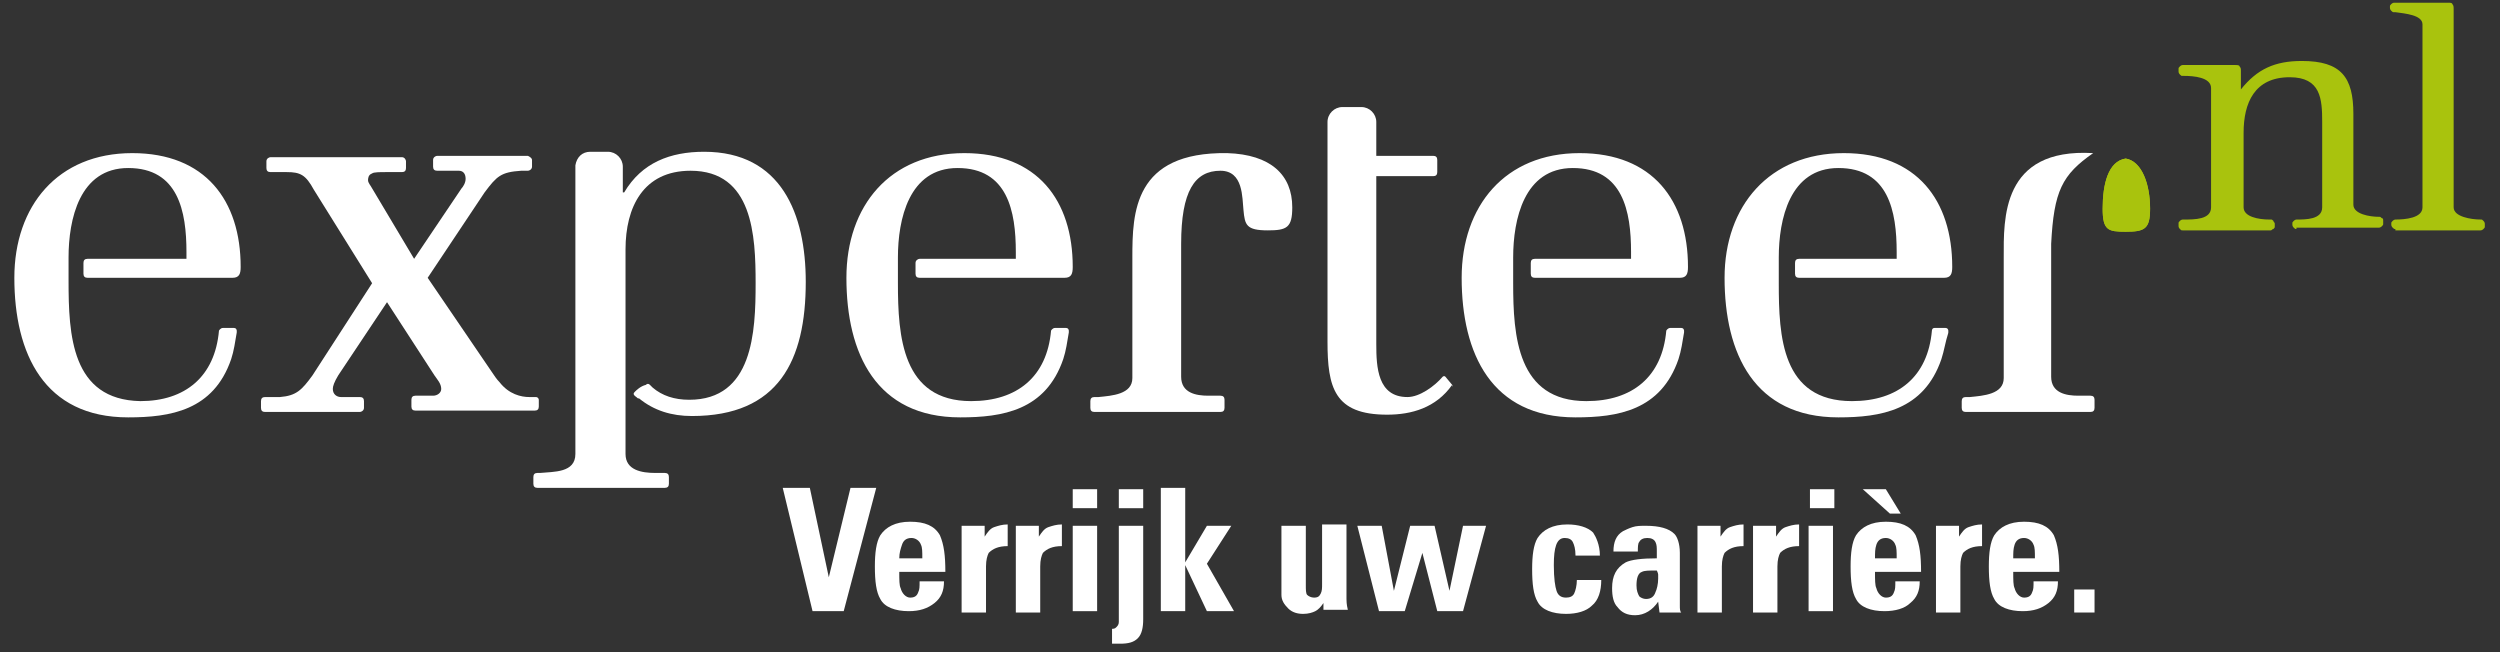
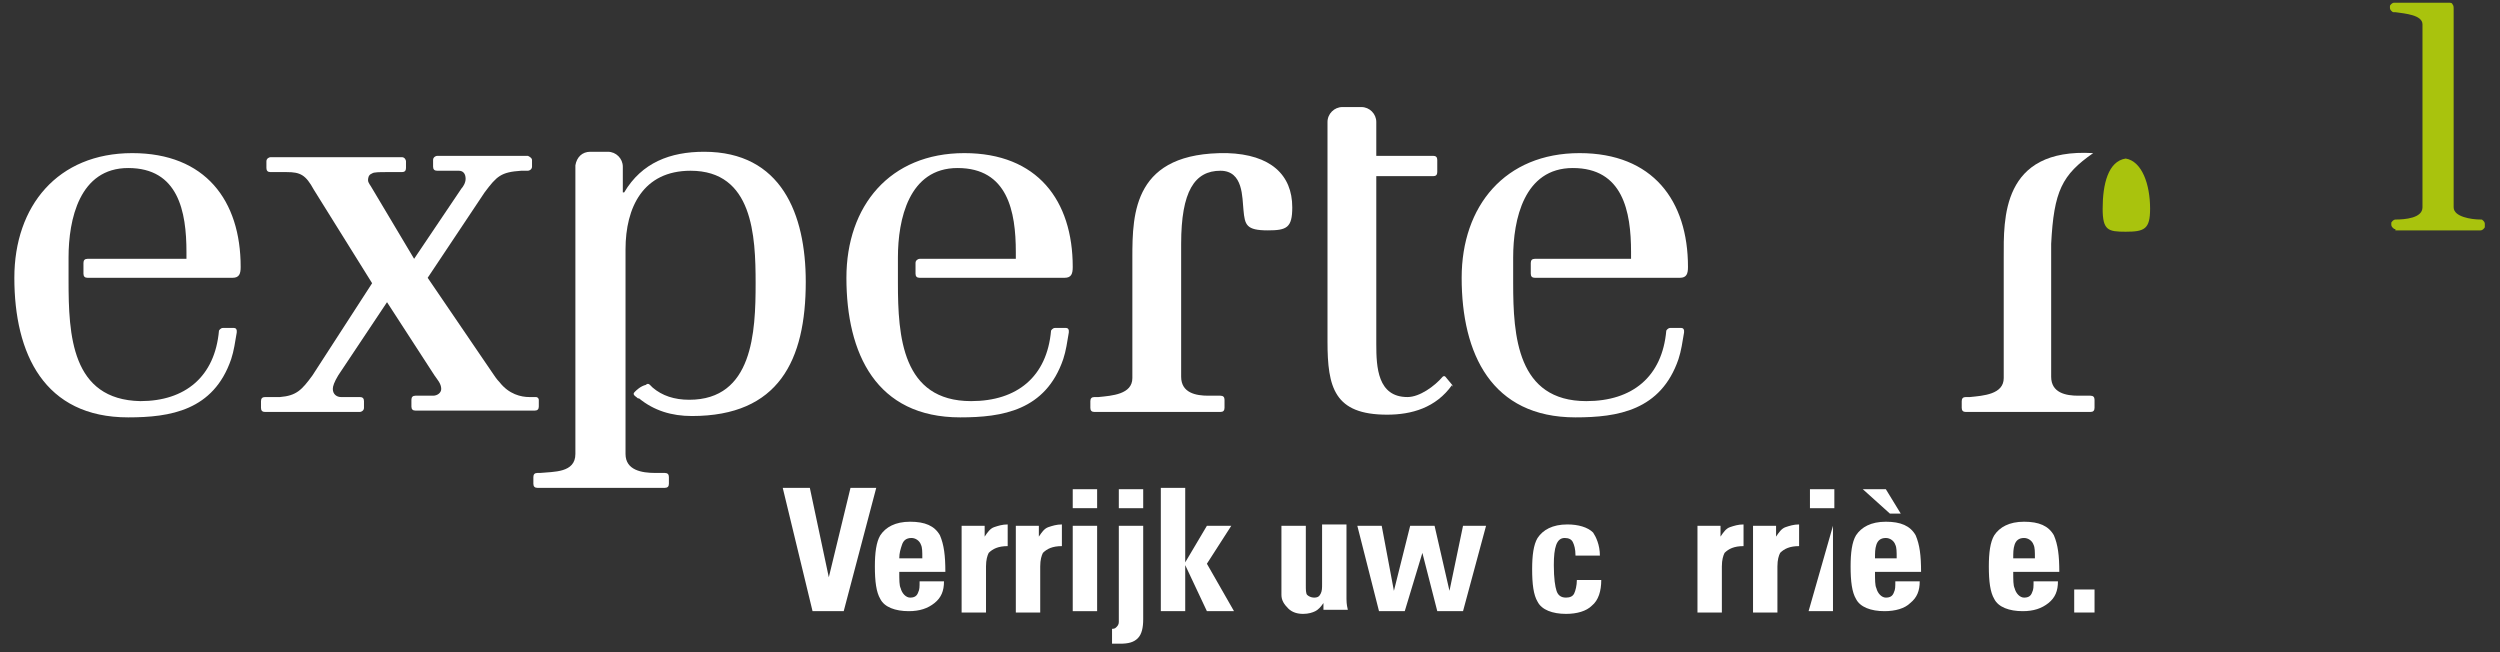
<svg xmlns="http://www.w3.org/2000/svg" xmlns:ns1="http://www.bohemiancoding.com/sketch/ns" width="161px" height="42px" viewBox="0 0 161 42" version="1.1">
  <rect x="0" y="0" width="161" height="42" fill="#333333" stroke="none" />
  <title>b2c_nl_claim_rgb copy</title>
  <desc>Created with Sketch.</desc>
  <defs />
  <g id="Page-3" stroke="none" stroke-width="1" fill="none" fill-rule="evenodd" ns1:type="MSPage">
    <g id="b2c_nl_claim_rgb-copy" ns1:type="MSLayerGroup" transform="translate(0.051, -0.673)">
      <g id="Group" ns1:type="MSShapeGroup">
        <g id="Layer_1" transform="translate(0.873, 0.236)">
-           <path d="M135.971,10.647 C134.836,10.822 134.487,12.305 134.487,13.876 C134.487,15.273 134.836,15.36 135.971,15.36 C137.193,15.36 137.542,15.185 137.542,13.876 C137.542,12.305 137.018,10.822 135.971,10.647" id="Shape" fill="#A9C30D" />
          <path d="M133.876,10.298 C127.942,9.949 128.116,14.575 128.116,17.018 L128.116,24.785 C128.116,25.833 126.807,25.92 125.935,26.007 L125.673,26.007 C125.498,26.007 125.411,26.095 125.411,26.269 L125.411,26.705 C125.411,26.88 125.498,26.967 125.673,26.967 L133.702,26.967 C133.876,26.967 133.964,26.88 133.964,26.705 L133.964,26.182 C133.964,26.007 133.876,25.92 133.702,25.92 L132.916,25.92 C132.131,25.92 131.171,25.745 131.171,24.698 L131.171,20.247 L131.171,16.145 C131.345,12.742 131.869,11.695 133.876,10.298" id="Shape" fill="#FFFFFF" />
-           <path d="M114.938,17.105 C114.764,17.105 114.676,17.193 114.676,17.367 L114.676,18.065 C114.676,18.24 114.764,18.327 114.938,18.327 L124.276,18.327 C124.713,18.327 124.8,18.065 124.8,17.629 C124.8,13.353 122.531,10.298 117.818,10.298 C113.018,10.298 110.138,13.702 110.138,18.327 C110.138,23.215 112.058,27.316 117.469,27.316 C120.175,27.316 122.967,26.88 124.102,23.564 C124.276,23.04 124.364,22.429 124.538,21.905 C124.538,21.905 124.625,21.556 124.364,21.556 L123.665,21.556 C123.491,21.556 123.491,21.731 123.491,21.731 C123.229,24.698 121.309,26.269 118.342,26.269 C113.804,26.269 113.629,22.08 113.629,18.676 L113.629,18.327 L113.629,18.327 L113.629,17.193 L113.629,17.193 L113.629,17.018 C113.629,14.575 114.327,11.258 117.469,11.258 C120.698,11.258 121.222,14.051 121.222,16.669 L121.222,17.105 L114.938,17.105 L114.938,17.105 L114.938,17.105 Z" id="Shape" fill="#FFFFFF" />
          <path d="M97.92,17.105 C97.745,17.105 97.658,17.193 97.658,17.367 L97.658,18.065 C97.658,18.24 97.745,18.327 97.92,18.327 L107.258,18.327 C107.695,18.327 107.782,18.065 107.782,17.629 C107.782,13.353 105.513,10.298 100.8,10.298 C96,10.298 93.207,13.702 93.207,18.327 C93.207,23.215 95.127,27.316 100.538,27.316 C103.244,27.316 106.036,26.88 107.171,23.564 C107.345,23.04 107.433,22.429 107.52,21.905 C107.52,21.905 107.607,21.556 107.345,21.556 L106.647,21.556 C106.473,21.556 106.385,21.731 106.385,21.731 C106.124,24.698 104.204,26.269 101.236,26.269 C96.785,26.269 96.524,22.08 96.524,18.676 L96.524,18.327 L96.524,18.327 L96.524,17.193 L96.524,17.193 L96.524,17.018 C96.524,14.575 97.222,11.258 100.364,11.258 C103.593,11.258 104.116,14.051 104.116,16.669 L104.116,17.105 L97.92,17.105 L97.92,17.105 L97.92,17.105 Z" id="Shape" fill="#FFFFFF" />
          <path d="M92.596,25.222 C92.509,25.135 92.247,24.785 92.16,24.698 C92.073,24.611 91.985,24.698 91.985,24.698 C91.462,25.309 90.502,26.007 89.716,26.007 C87.796,26.007 87.709,24.087 87.709,22.604 L87.709,11.782 L91.375,11.782 C91.549,11.782 91.636,11.695 91.636,11.52 L91.636,10.735 C91.636,10.56 91.549,10.473 91.375,10.473 L87.709,10.473 L87.709,8.291 C87.709,7.767 87.273,7.331 86.749,7.331 L85.527,7.331 C85.004,7.331 84.567,7.767 84.567,8.291 L84.567,22.429 C84.567,25.396 85.004,27.142 88.407,27.142 C89.978,27.142 91.549,26.705 92.596,25.222 C92.596,25.396 92.684,25.309 92.596,25.222" id="Shape" fill="#FFFFFF" />
          <path d="M78.109,10.298 C72.087,10.211 72,14.138 72,17.018 L72,24.785 C72,25.833 70.691,25.92 69.818,26.007 L69.556,26.007 C69.382,26.007 69.295,26.095 69.295,26.269 L69.295,26.705 C69.295,26.88 69.382,26.967 69.556,26.967 L77.673,26.967 C77.847,26.967 77.935,26.88 77.935,26.705 L77.935,26.182 C77.935,26.007 77.847,25.92 77.673,25.92 L76.887,25.92 C76.102,25.92 75.142,25.745 75.142,24.698 L75.142,20.247 L75.142,16.145 C75.142,12.742 76.015,11.433 77.673,11.433 C79.156,11.433 79.069,13.178 79.156,13.964 C79.244,14.924 79.331,15.273 80.727,15.273 C81.949,15.273 82.298,15.098 82.298,13.789 C82.298,11.695 80.902,10.385 78.109,10.298" id="Shape" fill="#FFFFFF" />
          <path d="M58.298,17.105 C58.211,17.105 58.036,17.193 58.036,17.367 L58.036,18.065 C58.036,18.24 58.124,18.327 58.298,18.327 L67.636,18.327 C68.073,18.327 68.16,18.065 68.16,17.629 C68.16,13.353 65.891,10.298 61.178,10.298 C56.378,10.298 53.585,13.702 53.585,18.327 C53.585,23.215 55.505,27.316 60.916,27.316 C63.622,27.316 66.415,26.88 67.549,23.564 C67.724,23.04 67.811,22.429 67.898,21.905 C67.898,21.905 67.985,21.556 67.724,21.556 L67.025,21.556 C66.851,21.556 66.764,21.731 66.764,21.731 C66.502,24.698 64.582,26.269 61.615,26.269 C57.164,26.269 56.902,22.08 56.902,18.676 L56.902,18.327 L56.902,18.327 L56.902,17.193 L56.902,17.193 L56.902,17.018 C56.902,14.575 57.6,11.258 60.742,11.258 C63.971,11.258 64.495,14.051 64.495,16.669 L64.495,17.105 L58.298,17.105 L58.298,17.105 L58.298,17.105 Z" id="Shape" fill="#FFFFFF" />
          <path d="M39.971,25.658 C39.884,25.745 39.796,25.833 40.058,26.007 C40.145,26.095 40.145,26.095 40.233,26.095 C41.193,26.88 42.327,27.229 43.636,27.229 C49.222,27.229 50.967,23.651 50.967,18.589 C50.967,14.225 49.396,10.211 44.422,10.211 C42.24,10.211 40.407,10.909 39.273,12.829 L39.185,12.829 L39.185,11.171 C39.185,10.647 38.749,10.211 38.225,10.211 L37.091,10.211 C36.567,10.211 36.218,10.56 36.131,11.084 L36.131,29.673 C36.131,30.895 34.735,30.807 33.862,30.895 L33.687,30.895 C33.513,30.895 33.425,30.982 33.425,31.156 L33.425,31.593 C33.425,31.767 33.513,31.855 33.687,31.855 L41.891,31.855 C42.065,31.855 42.153,31.767 42.153,31.593 L42.153,31.156 C42.153,30.982 42.065,30.895 41.891,30.895 L41.28,30.895 C40.407,30.895 39.36,30.72 39.36,29.673 L39.36,16.495 C39.36,13.789 40.495,11.433 43.549,11.433 C47.564,11.433 47.738,15.622 47.738,18.676 C47.738,21.818 47.564,26.182 43.462,26.182 C42.502,26.182 41.716,25.92 41.105,25.396 C41.018,25.309 40.931,25.222 40.931,25.222 C40.844,25.135 40.756,25.135 40.669,25.222 C40.32,25.309 40.058,25.571 39.971,25.658" id="Shape" fill="#FFFFFF" />
          <path d="M33.6,26.007 L33.164,26.007 C32.64,26.007 31.855,25.833 31.244,25.047 C31.069,24.873 30.895,24.611 30.72,24.349 L26.618,18.327 L30.284,12.829 C31.069,11.782 31.331,11.52 32.64,11.433 L33.076,11.433 C33.164,11.433 33.338,11.345 33.338,11.171 L33.338,10.735 C33.338,10.647 33.251,10.56 33.076,10.473 L33.076,10.473 L27.229,10.473 C27.142,10.473 26.967,10.56 26.967,10.735 L26.967,11.171 C26.967,11.345 27.055,11.433 27.229,11.433 L28.625,11.433 C28.887,11.433 29.062,11.607 29.062,11.956 C29.062,12.218 28.887,12.48 28.8,12.567 L25.745,17.105 L23.04,12.567 C22.953,12.393 22.778,12.218 22.778,12.044 C22.778,11.956 22.778,11.695 23.04,11.607 C23.127,11.52 23.564,11.52 23.913,11.52 L24.96,11.52 C25.135,11.52 25.222,11.433 25.222,11.258 L25.222,10.822 C25.222,10.735 25.135,10.56 24.96,10.56 L16.495,10.56 C16.407,10.56 16.233,10.647 16.233,10.822 L16.233,11.258 C16.233,11.433 16.32,11.52 16.495,11.52 L17.542,11.52 C18.415,11.52 18.764,11.695 19.287,12.655 L23.04,18.676 L19.2,24.611 C18.502,25.571 18.153,25.92 17.105,26.007 L16.145,26.007 C15.971,26.007 15.884,26.095 15.884,26.269 L15.884,26.705 C15.884,26.88 15.971,26.967 16.145,26.967 L22.255,26.967 C22.342,26.967 22.516,26.88 22.516,26.705 L22.516,26.269 C22.516,26.095 22.429,26.007 22.255,26.007 L21.033,26.007 C20.771,26.007 20.509,25.833 20.509,25.484 C20.509,25.309 20.596,25.047 20.858,24.611 L24,19.898 L27.055,24.611 C27.229,24.873 27.491,25.135 27.491,25.484 C27.491,25.745 27.229,25.92 26.967,25.92 L25.833,25.92 C25.658,25.92 25.571,26.007 25.571,26.182 L25.571,26.618 C25.571,26.793 25.658,26.88 25.833,26.88 L33.513,26.88 C33.687,26.88 33.775,26.793 33.775,26.618 L33.775,26.182 C33.775,26.095 33.687,26.007 33.6,26.007" id="Shape" fill="#FFFFFF" />
          <path d="M4.713,17.105 C4.538,17.105 4.451,17.193 4.451,17.367 L4.451,18.065 C4.451,18.24 4.538,18.327 4.713,18.327 L14.051,18.327 C14.487,18.327 14.575,18.065 14.575,17.629 C14.575,13.353 12.305,10.298 7.593,10.298 C2.793,10.298 0,13.702 0,18.327 C0,23.215 1.92,27.316 7.331,27.316 C10.036,27.316 12.829,26.88 13.964,23.564 C14.138,23.04 14.225,22.429 14.313,21.905 C14.313,21.905 14.4,21.556 14.138,21.556 L13.44,21.556 C13.265,21.556 13.178,21.731 13.178,21.731 C12.916,24.698 10.996,26.269 8.116,26.269 C3.665,26.182 3.491,21.993 3.491,18.502 L3.491,18.327 L3.491,18.327 L3.491,17.193 L3.491,17.193 L3.491,17.018 C3.491,14.575 4.189,11.258 7.331,11.258 C10.56,11.258 11.084,14.051 11.084,16.669 L11.084,17.105 L4.713,17.105 L4.713,17.105 L4.713,17.105 Z" id="Shape" fill="#FFFFFF" />
          <path d="M135.971,10.647 C134.836,10.822 134.487,12.305 134.487,13.876 C134.487,15.273 134.836,15.36 135.971,15.36 C137.193,15.36 137.542,15.185 137.542,13.876 C137.542,12.305 137.018,10.822 135.971,10.647" id="Shape" fill="#A9C30D" />
          <path d="M153.338,15.185 C153.251,15.185 153.251,15.185 153.164,15.098 C153.164,15.098 153.076,15.011 153.076,14.924 L153.076,14.836 C153.076,14.749 153.076,14.749 153.164,14.662 C153.164,14.662 153.251,14.575 153.338,14.575 L153.338,14.575 C153.949,14.575 155.084,14.487 155.084,13.789 L155.084,2.007 C155.084,1.396 153.949,1.309 153.338,1.222 L153.251,1.222 C153.164,1.222 153.164,1.222 153.076,1.135 C153.076,1.135 152.989,1.047 152.989,0.96 L152.989,0.873 C152.989,0.785 152.989,0.785 153.076,0.698 C153.076,0.698 153.164,0.611 153.251,0.611 L156.742,0.611 C156.829,0.611 157.004,0.611 157.004,0.698 C157.091,0.785 157.091,0.873 157.091,1.047 L157.091,13.789 C157.091,14.4 158.225,14.575 158.836,14.575 L158.836,14.575 C158.924,14.575 158.924,14.575 159.011,14.662 C159.011,14.662 159.098,14.749 159.098,14.836 L159.098,15.011 C159.098,15.098 159.098,15.098 159.011,15.185 C159.011,15.185 158.924,15.273 158.836,15.273 L153.338,15.273 L153.338,15.185 Z" id="Shape" fill="#A9C30D" />
-           <path d="M146.967,15.185 C146.88,15.185 146.88,15.185 146.793,15.098 C146.793,15.098 146.705,15.011 146.705,14.924 L146.705,14.836 C146.705,14.749 146.705,14.749 146.793,14.662 C146.793,14.662 146.88,14.575 146.967,14.575 L146.967,14.575 C147.578,14.575 148.625,14.575 148.625,13.789 L148.625,8.291 C148.625,6.807 148.538,5.411 146.531,5.411 C144.262,5.411 143.564,7.069 143.564,8.989 L143.564,13.789 C143.564,14.4 144.524,14.575 145.222,14.575 L145.309,14.575 C145.396,14.575 145.396,14.575 145.484,14.662 C145.484,14.749 145.571,14.749 145.571,14.836 L145.571,15.011 C145.571,15.098 145.571,15.098 145.484,15.185 C145.396,15.185 145.396,15.273 145.309,15.273 L139.636,15.273 C139.549,15.273 139.549,15.273 139.462,15.185 C139.462,15.185 139.375,15.098 139.375,15.011 L139.375,14.836 C139.375,14.749 139.375,14.749 139.462,14.662 C139.462,14.662 139.549,14.575 139.636,14.575 L139.724,14.575 C140.422,14.575 141.469,14.575 141.469,13.789 L141.469,6.109 C141.469,5.411 140.335,5.324 139.724,5.324 L139.636,5.324 C139.549,5.324 139.549,5.324 139.462,5.236 C139.462,5.236 139.375,5.149 139.375,5.062 L139.375,4.887 C139.375,4.8 139.375,4.8 139.462,4.713 C139.462,4.713 139.549,4.625 139.636,4.625 L143.04,4.625 C143.127,4.625 143.302,4.625 143.302,4.713 C143.389,4.8 143.389,4.887 143.389,4.975 L143.389,6.196 L143.389,6.196 C144.436,4.887 145.571,4.364 147.316,4.364 C149.847,4.364 150.633,5.411 150.633,7.767 L150.633,13.615 C150.633,14.225 151.68,14.4 152.291,14.4 L152.291,14.4 C152.378,14.4 152.378,14.4 152.465,14.487 C152.553,14.487 152.553,14.575 152.553,14.662 L152.553,14.836 C152.553,14.924 152.553,14.924 152.465,15.011 C152.465,15.011 152.378,15.098 152.291,15.098 L146.967,15.098 L146.967,15.185 L146.967,15.185 L146.967,15.185 Z" id="Shape" fill="#A9C30D" />
          <g id="Group" transform="translate(48.873, 31.418)" fill="#FFFFFF">
            <path d="M2.531,8.378 L0.611,0.436 L2.356,0.436 L3.578,6.196 L4.975,0.436 L6.633,0.436 L4.538,8.378 L2.531,8.378 L2.531,8.378 Z" id="Shape" />
            <path d="M11.084,5.847 L8.116,5.847 C8.116,6.371 8.116,6.72 8.204,6.895 C8.291,7.244 8.553,7.505 8.815,7.505 C9.076,7.505 9.251,7.418 9.338,7.156 C9.425,6.982 9.425,6.807 9.425,6.458 L10.996,6.458 C10.996,7.069 10.822,7.505 10.385,7.855 C9.949,8.204 9.425,8.378 8.727,8.378 C7.855,8.378 7.156,8.116 6.895,7.593 C6.633,7.156 6.545,6.458 6.545,5.498 C6.545,4.625 6.633,3.927 6.895,3.491 C7.244,2.967 7.855,2.618 8.815,2.618 C9.775,2.618 10.385,2.88 10.735,3.491 C10.996,4.102 11.084,4.8 11.084,5.847 L11.084,5.847 Z M8.116,4.975 L9.6,4.975 C9.6,4.538 9.6,4.276 9.513,4.102 C9.425,3.84 9.164,3.665 8.902,3.665 C8.553,3.665 8.378,3.84 8.291,4.102 C8.204,4.364 8.116,4.625 8.116,4.975 L8.116,4.975 Z" id="Shape" />
            <path d="M12.131,2.88 L13.615,2.88 L13.615,3.578 C13.789,3.316 13.964,3.055 14.225,2.967 C14.487,2.88 14.749,2.793 15.098,2.793 L15.098,4.189 C14.487,4.189 14.138,4.364 13.876,4.625 C13.789,4.8 13.702,5.062 13.702,5.498 L13.702,8.465 L12.131,8.465 L12.131,2.88 L12.131,2.88 Z" id="Shape" />
            <path d="M15.622,2.88 L17.105,2.88 L17.105,3.578 C17.28,3.316 17.455,3.055 17.716,2.967 C17.978,2.88 18.24,2.793 18.589,2.793 L18.589,4.189 C17.978,4.189 17.629,4.364 17.367,4.625 C17.28,4.8 17.193,5.062 17.193,5.498 L17.193,8.465 L15.622,8.465 L15.622,2.88 L15.622,2.88 Z" id="Shape" />
            <path d="M19.287,0.524 L20.858,0.524 L20.858,1.745 L19.287,1.745 L19.287,0.524 L19.287,0.524 Z M20.858,2.88 L20.858,8.378 L19.287,8.378 L19.287,2.88 L20.858,2.88 L20.858,2.88 Z" id="Shape" />
            <path d="M22.255,2.88 L23.825,2.88 L23.825,8.902 C23.825,9.425 23.738,9.862 23.476,10.124 C23.215,10.385 22.865,10.473 22.342,10.473 L21.818,10.473 L21.818,9.513 C21.905,9.513 21.993,9.513 22.08,9.425 C22.167,9.338 22.255,9.251 22.255,9.076 L22.255,2.88 L22.255,2.88 Z M22.255,0.524 L23.825,0.524 L23.825,1.745 L22.255,1.745 L22.255,0.524 L22.255,0.524 Z" id="Shape" />
            <path d="M26.531,8.378 L24.96,8.378 L24.96,0.436 L26.531,0.436 L26.531,5.236 L27.927,2.88 L29.498,2.88 L27.927,5.324 L29.673,8.378 L27.927,8.378 L26.531,5.411 L26.531,8.378 L26.531,8.378 Z" id="Shape" />
            <path d="M35.433,8.378 L35.433,7.855 C35.258,8.116 35.084,8.291 34.909,8.378 C34.735,8.465 34.473,8.553 34.124,8.553 C33.775,8.553 33.425,8.465 33.164,8.204 C32.902,7.942 32.727,7.68 32.727,7.331 L32.727,2.88 L34.298,2.88 L34.298,6.72 C34.298,6.982 34.298,7.244 34.385,7.331 C34.473,7.418 34.647,7.505 34.822,7.505 C35.084,7.505 35.171,7.418 35.258,7.244 C35.345,7.069 35.345,6.895 35.345,6.633 L35.345,2.793 L36.916,2.793 L36.916,7.244 L36.916,7.593 C36.916,7.68 36.916,7.942 37.004,8.291 L35.433,8.291 L35.433,8.378 Z" id="Shape" />
            <path d="M39.011,8.378 L37.615,2.88 L39.185,2.88 L39.971,7.069 L41.018,2.88 L42.589,2.88 L43.549,7.069 L44.422,2.88 L45.905,2.88 L44.422,8.378 L42.764,8.378 L41.804,4.625 L40.669,8.378 L39.011,8.378 L39.011,8.378 Z" id="Shape" />
            <path d="M53.236,4.8 L51.665,4.8 C51.665,4.364 51.578,4.102 51.491,3.927 C51.404,3.753 51.229,3.665 50.967,3.665 C50.444,3.665 50.269,4.276 50.269,5.411 C50.269,6.284 50.356,6.807 50.444,7.069 C50.531,7.331 50.705,7.505 51.055,7.505 C51.316,7.505 51.491,7.418 51.578,7.244 C51.665,7.069 51.753,6.72 51.753,6.371 L53.324,6.371 C53.324,7.069 53.149,7.68 52.713,8.029 C52.364,8.378 51.753,8.553 51.055,8.553 C50.182,8.553 49.484,8.291 49.222,7.767 C48.96,7.331 48.873,6.633 48.873,5.673 C48.873,4.8 48.96,4.102 49.222,3.665 C49.571,3.142 50.182,2.793 51.142,2.793 C51.84,2.793 52.451,2.967 52.8,3.316 C52.975,3.578 53.236,4.102 53.236,4.8 L53.236,4.8 Z" id="Shape" />
-             <path d="M58.385,4.625 L58.385,7.418 L58.385,8.029 C58.385,8.204 58.385,8.378 58.473,8.465 L57.076,8.465 L56.989,7.767 C56.64,8.291 56.116,8.64 55.505,8.64 C54.982,8.64 54.633,8.465 54.371,8.116 C54.109,7.855 54.022,7.418 54.022,6.895 C54.022,6.109 54.284,5.585 54.895,5.236 C55.244,5.062 55.942,4.975 56.902,4.975 L56.902,4.538 C56.902,4.276 56.902,4.102 56.815,3.927 C56.727,3.753 56.553,3.665 56.291,3.665 C56.029,3.665 55.855,3.753 55.767,3.927 C55.68,4.015 55.68,4.276 55.68,4.538 L54.109,4.538 C54.109,3.927 54.284,3.491 54.72,3.229 C54.895,3.142 55.069,3.055 55.331,2.967 C55.593,2.88 55.855,2.88 56.204,2.88 C57.076,2.88 57.687,3.055 58.036,3.404 C58.211,3.578 58.385,4.015 58.385,4.625 L58.385,4.625 Z M56.902,5.76 C56.378,5.76 56.116,5.76 55.942,5.847 C55.68,5.935 55.593,6.284 55.593,6.72 C55.593,7.069 55.68,7.244 55.767,7.418 C55.855,7.505 56.029,7.593 56.204,7.593 C56.553,7.593 56.727,7.418 56.815,7.156 C56.902,6.982 56.989,6.633 56.989,6.284 L56.989,6.022 C56.989,5.935 56.902,5.76 56.902,5.76 L56.902,5.76 Z" id="Shape" />
            <path d="M59.52,2.88 L61.004,2.88 L61.004,3.578 C61.178,3.316 61.353,3.055 61.615,2.967 C61.876,2.88 62.138,2.793 62.487,2.793 L62.487,4.189 C61.876,4.189 61.527,4.364 61.265,4.625 C61.178,4.8 61.091,5.062 61.091,5.498 L61.091,8.465 L59.52,8.465 L59.52,2.88 L59.52,2.88 Z" id="Shape" />
            <path d="M63.098,2.88 L64.582,2.88 L64.582,3.578 C64.756,3.316 64.931,3.055 65.193,2.967 C65.455,2.88 65.716,2.793 66.065,2.793 L66.065,4.189 C65.455,4.189 65.105,4.364 64.844,4.625 C64.756,4.8 64.669,5.062 64.669,5.498 L64.669,8.465 L63.098,8.465 L63.098,2.88 L63.098,2.88 Z" id="Shape" />
-             <path d="M66.764,0.524 L68.335,0.524 L68.335,1.745 L66.764,1.745 L66.764,0.524 L66.764,0.524 Z M68.247,2.88 L68.247,8.378 L66.676,8.378 L66.676,2.88 L68.247,2.88 L68.247,2.88 Z" id="Shape" />
+             <path d="M66.764,0.524 L68.335,0.524 L68.335,1.745 L66.764,1.745 L66.764,0.524 L66.764,0.524 Z M68.247,2.88 L68.247,8.378 L66.676,8.378 L68.247,2.88 L68.247,2.88 Z" id="Shape" />
            <path d="M73.92,5.847 L70.953,5.847 C70.953,6.371 70.953,6.72 71.04,6.895 C71.127,7.244 71.389,7.505 71.651,7.505 C71.913,7.505 72.087,7.418 72.175,7.156 C72.262,6.982 72.262,6.807 72.262,6.458 L73.833,6.458 C73.833,7.069 73.658,7.505 73.222,7.855 C72.873,8.204 72.262,8.378 71.564,8.378 C70.691,8.378 69.993,8.116 69.731,7.593 C69.469,7.156 69.382,6.458 69.382,5.498 C69.382,4.625 69.469,3.927 69.731,3.491 C70.08,2.967 70.691,2.618 71.651,2.618 C72.611,2.618 73.222,2.88 73.571,3.491 C73.833,4.102 73.92,4.8 73.92,5.847 L73.92,5.847 Z M70.167,0.524 L71.651,0.524 L72.611,2.095 L71.913,2.095 L70.167,0.524 L70.167,0.524 Z M70.953,4.975 L72.349,4.975 C72.349,4.538 72.349,4.276 72.262,4.102 C72.175,3.84 71.913,3.665 71.651,3.665 C71.302,3.665 71.127,3.84 71.04,4.102 C70.953,4.364 70.953,4.625 70.953,4.975 L70.953,4.975 Z" id="Shape" />
-             <path d="M74.88,2.88 L76.364,2.88 L76.364,3.578 C76.538,3.316 76.713,3.055 76.975,2.967 C77.236,2.88 77.498,2.793 77.847,2.793 L77.847,4.189 C77.236,4.189 76.887,4.364 76.625,4.625 C76.538,4.8 76.451,5.062 76.451,5.498 L76.451,8.465 L74.88,8.465 L74.88,2.88 L74.88,2.88 Z" id="Shape" />
            <path d="M82.822,5.847 L79.855,5.847 C79.855,6.371 79.855,6.72 79.942,6.895 C80.029,7.244 80.291,7.505 80.553,7.505 C80.815,7.505 80.989,7.418 81.076,7.156 C81.164,6.982 81.164,6.807 81.164,6.458 L82.735,6.458 C82.735,7.069 82.56,7.505 82.124,7.855 C81.687,8.204 81.164,8.378 80.465,8.378 C79.593,8.378 78.895,8.116 78.633,7.593 C78.371,7.156 78.284,6.458 78.284,5.498 C78.284,4.625 78.371,3.927 78.633,3.491 C78.982,2.967 79.593,2.618 80.553,2.618 C81.513,2.618 82.124,2.88 82.473,3.491 C82.735,4.102 82.822,4.8 82.822,5.847 L82.822,5.847 Z M79.855,4.975 L81.251,4.975 C81.251,4.538 81.251,4.276 81.164,4.102 C81.076,3.84 80.815,3.665 80.553,3.665 C80.204,3.665 80.029,3.84 79.942,4.102 C79.855,4.364 79.855,4.625 79.855,4.975 L79.855,4.975 Z" id="Shape" />
            <path d="M83.782,6.982 L85.091,6.982 L85.091,8.465 L83.782,8.465 L83.782,6.982 L83.782,6.982 Z" id="Shape" />
          </g>
        </g>
      </g>
    </g>
  </g>
</svg>